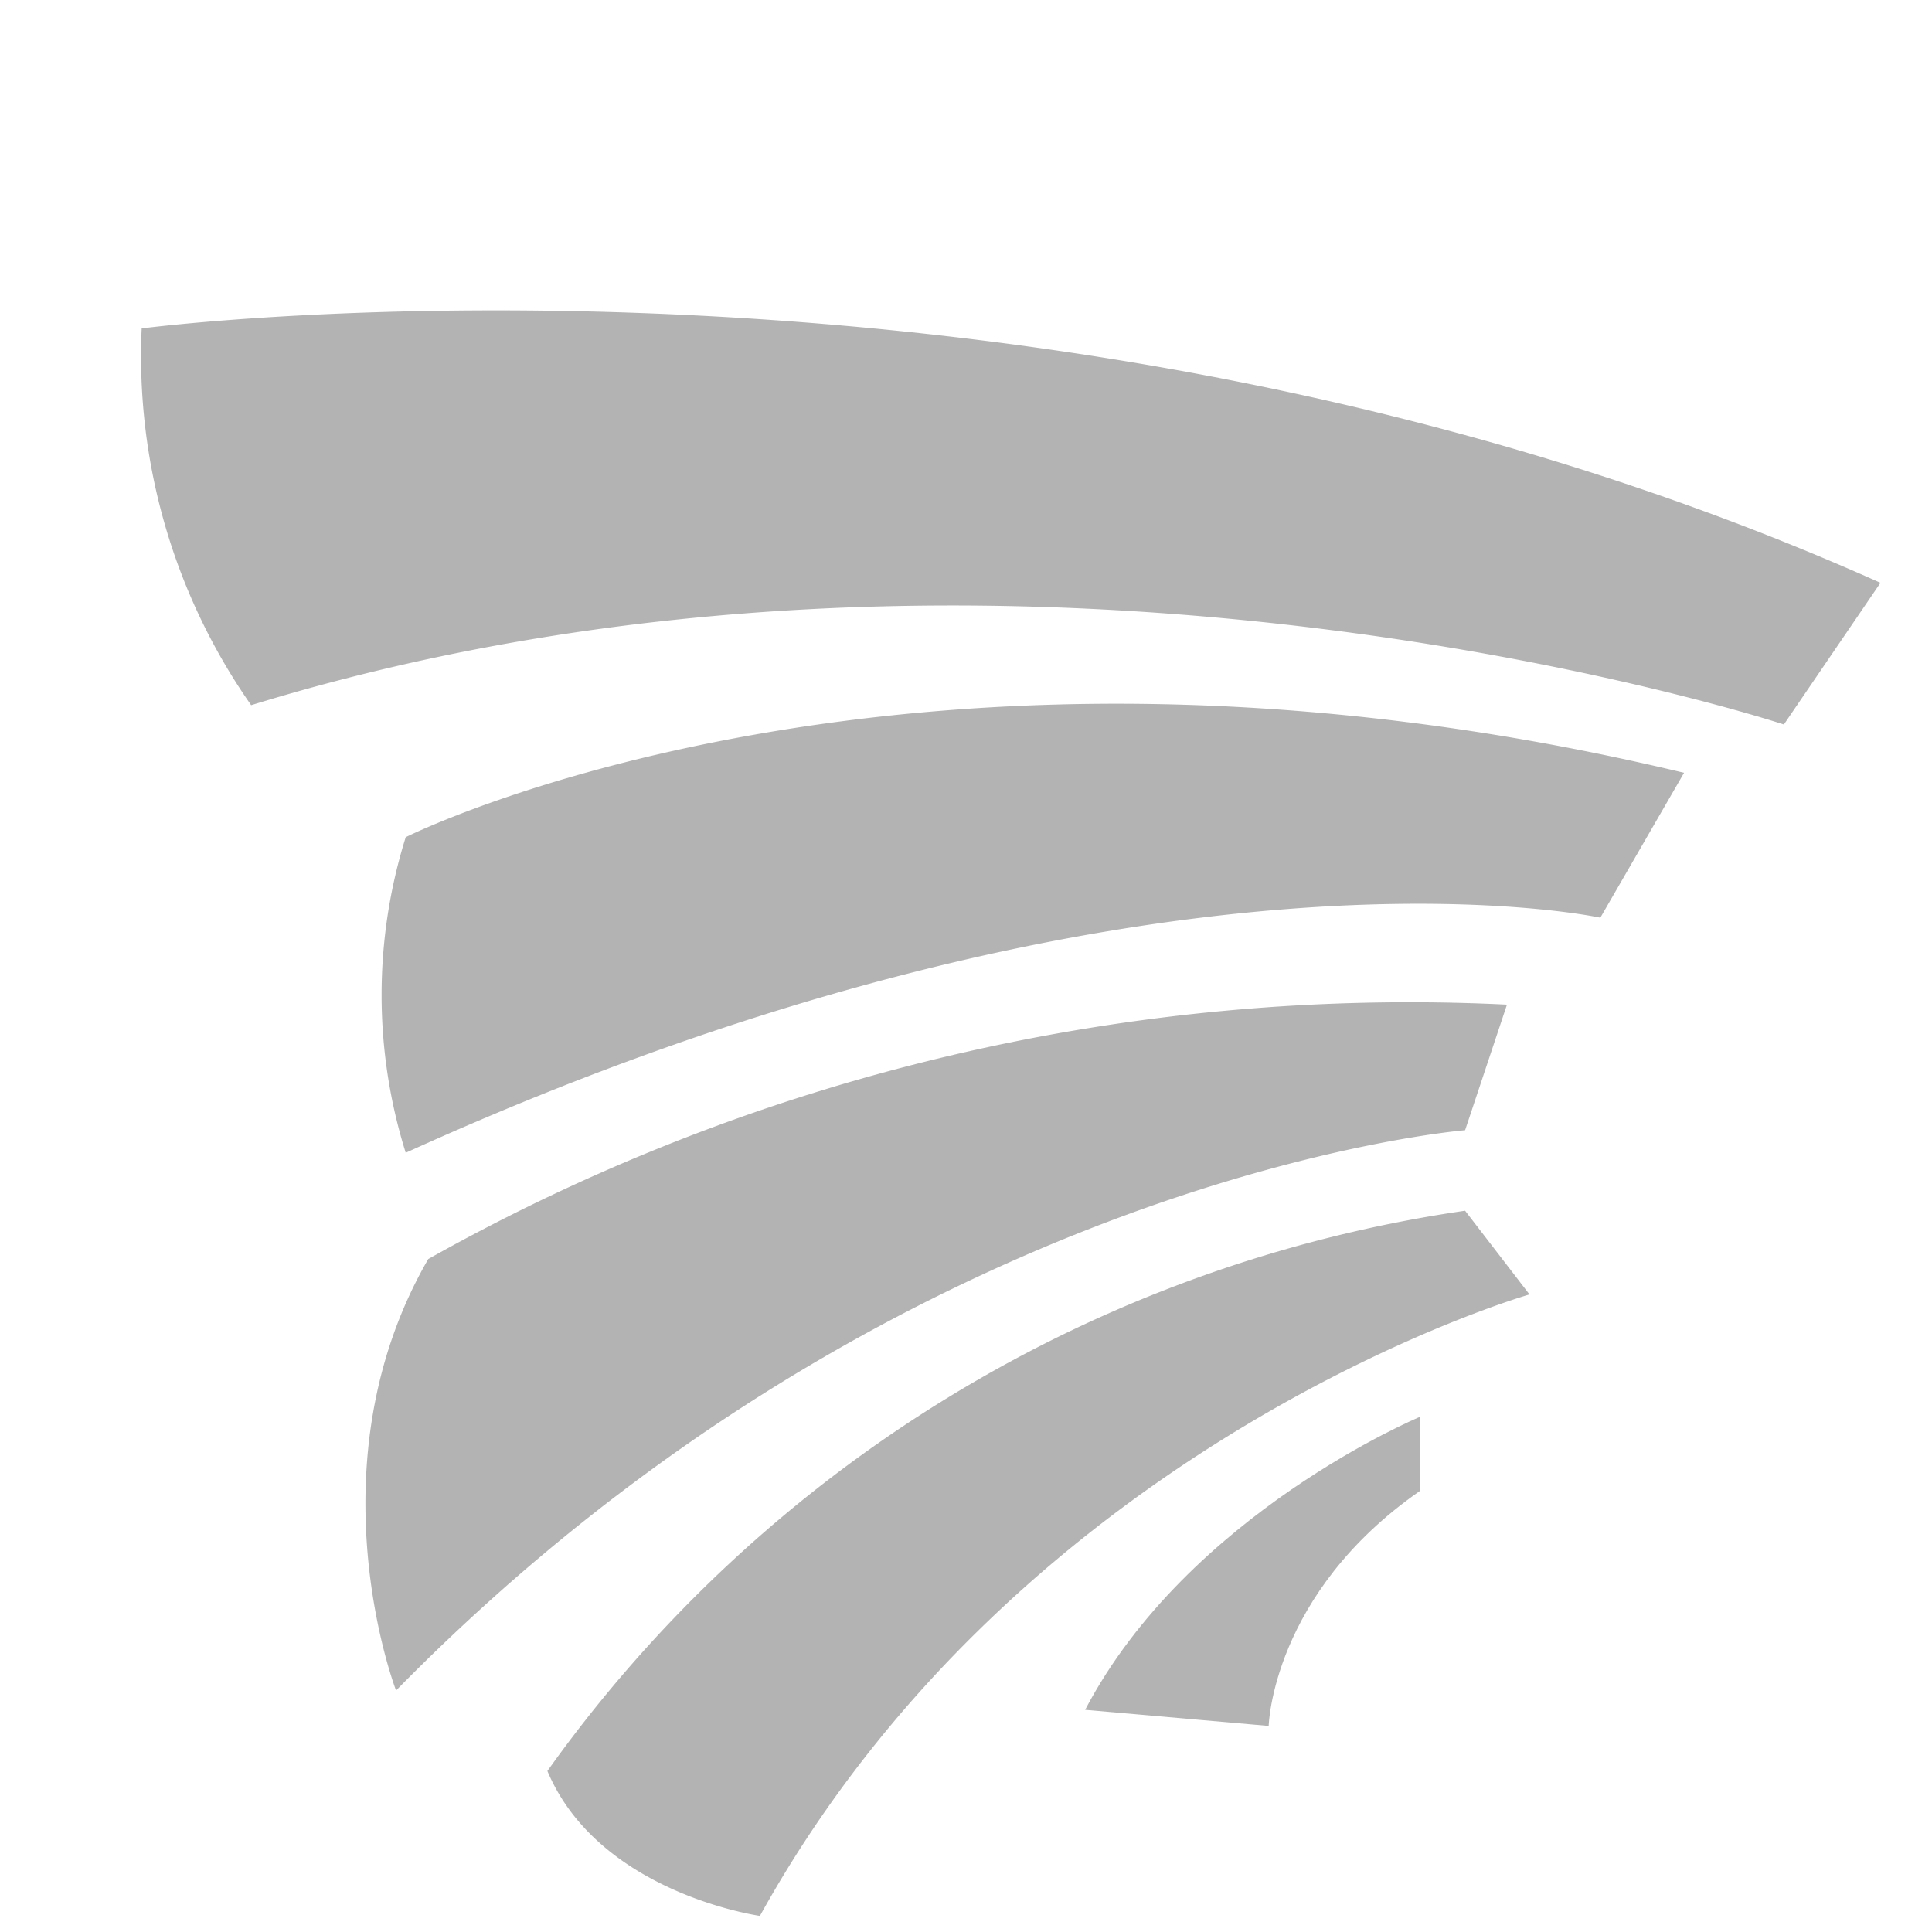
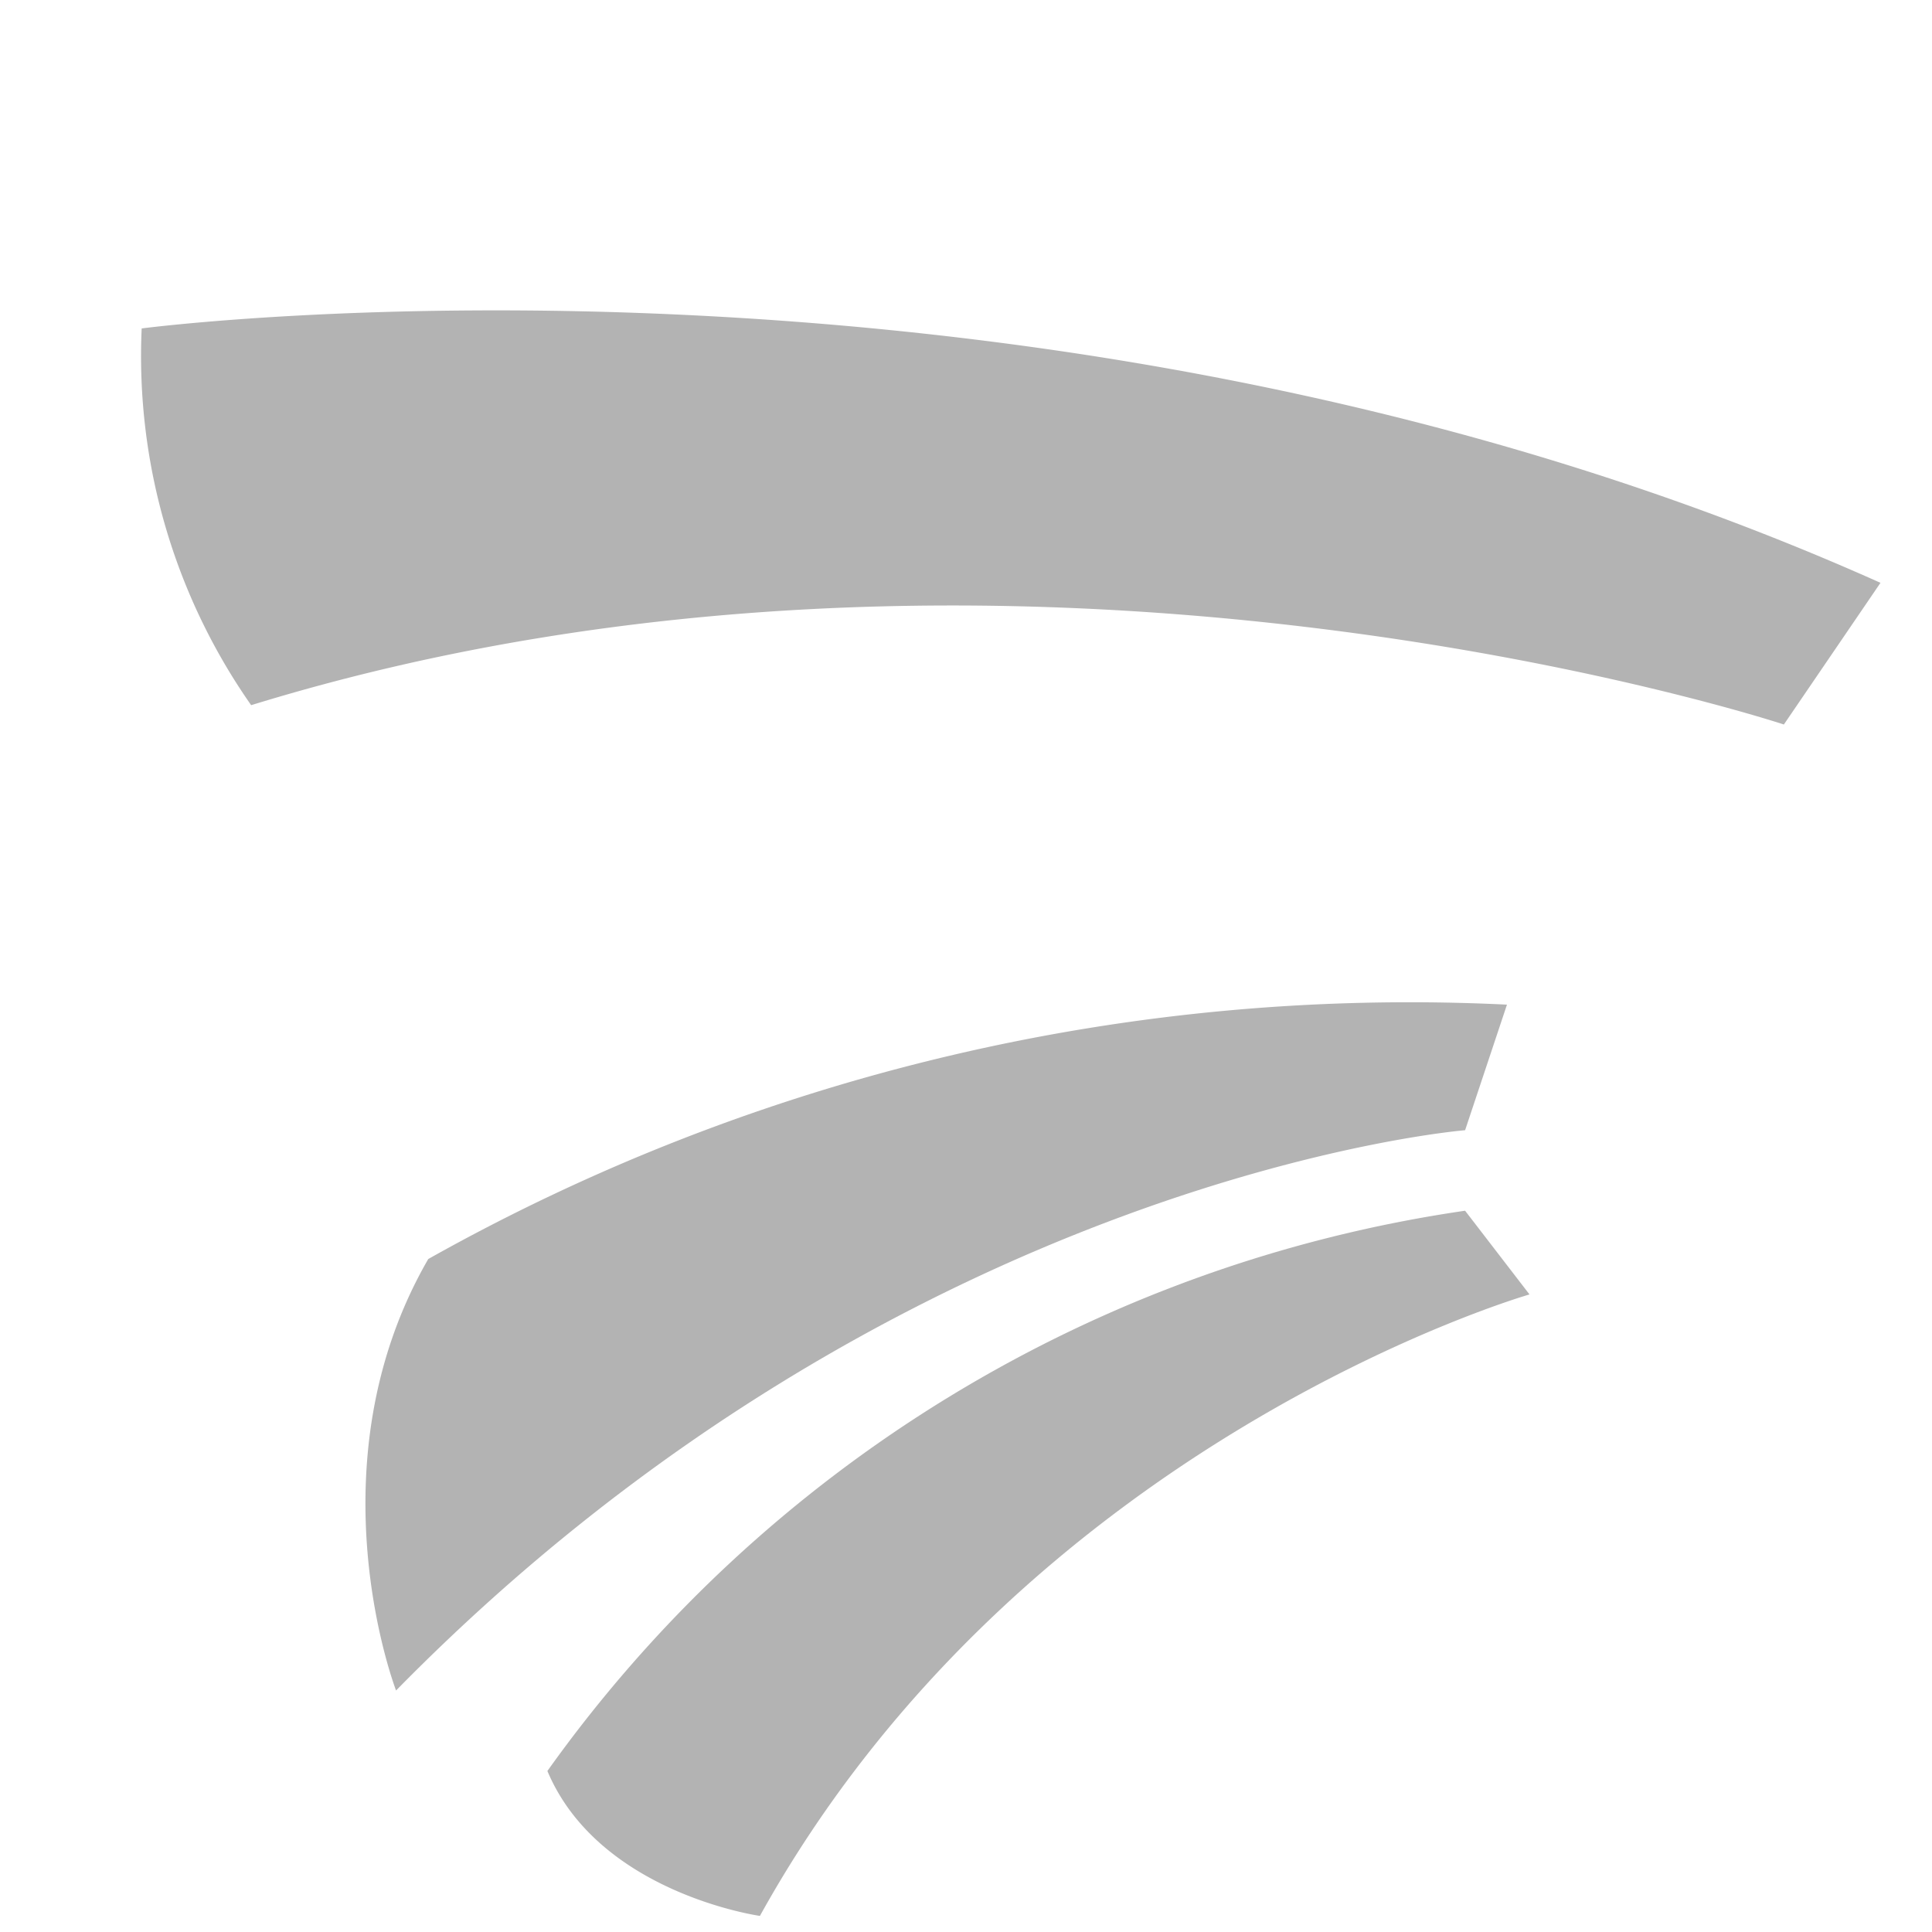
<svg xmlns="http://www.w3.org/2000/svg" id="Layer_1" data-name="Layer 1" viewBox="0 0 60 60">
  <defs>
    <style>.cls-1{fill:#b3b3b3;}</style>
  </defs>
  <g id="Capa_2-2" data-name="Capa 2-2">
    <path class="cls-1" d="M4.4,10.2s28.1-3.7,54,7.9l-3,4.4s-23.9-7.9-47.6-.6A18.9,18.9,0,0,1,4.4,10.2Z" />
-     <path class="cls-1" d="M12.6,26s15.5-7.8,39.7-2l-2.6,4.5s-14.2-3.1-37.1,7.3A16.4,16.4,0,0,1,12.6,26Z" />
    <path class="cls-1" d="M13.3,39.1a62.2,62.2,0,0,1,33.5-7.9l-1.3,3.9S28,36.5,12.3,52.5C12.3,52.5,9.6,45.5,13.3,39.1Z" />
-     <path class="cls-1" d="M17,55A42.5,42.5,0,0,1,45.5,37.6l2,2.6S31.8,44.7,23.6,59.5C23.6,59.5,18.6,58.8,17,55Z" />
-     <path class="cls-1" d="M44.1,44s-7.2,3-10.4,9.1l5.7.5s.1-4.1,4.7-7.3Z" />
+     <path class="cls-1" d="M17,55A42.5,42.5,0,0,1,45.5,37.6l2,2.6S31.8,44.7,23.6,59.5C23.6,59.5,18.6,58.8,17,55" />
  </g>
</svg>